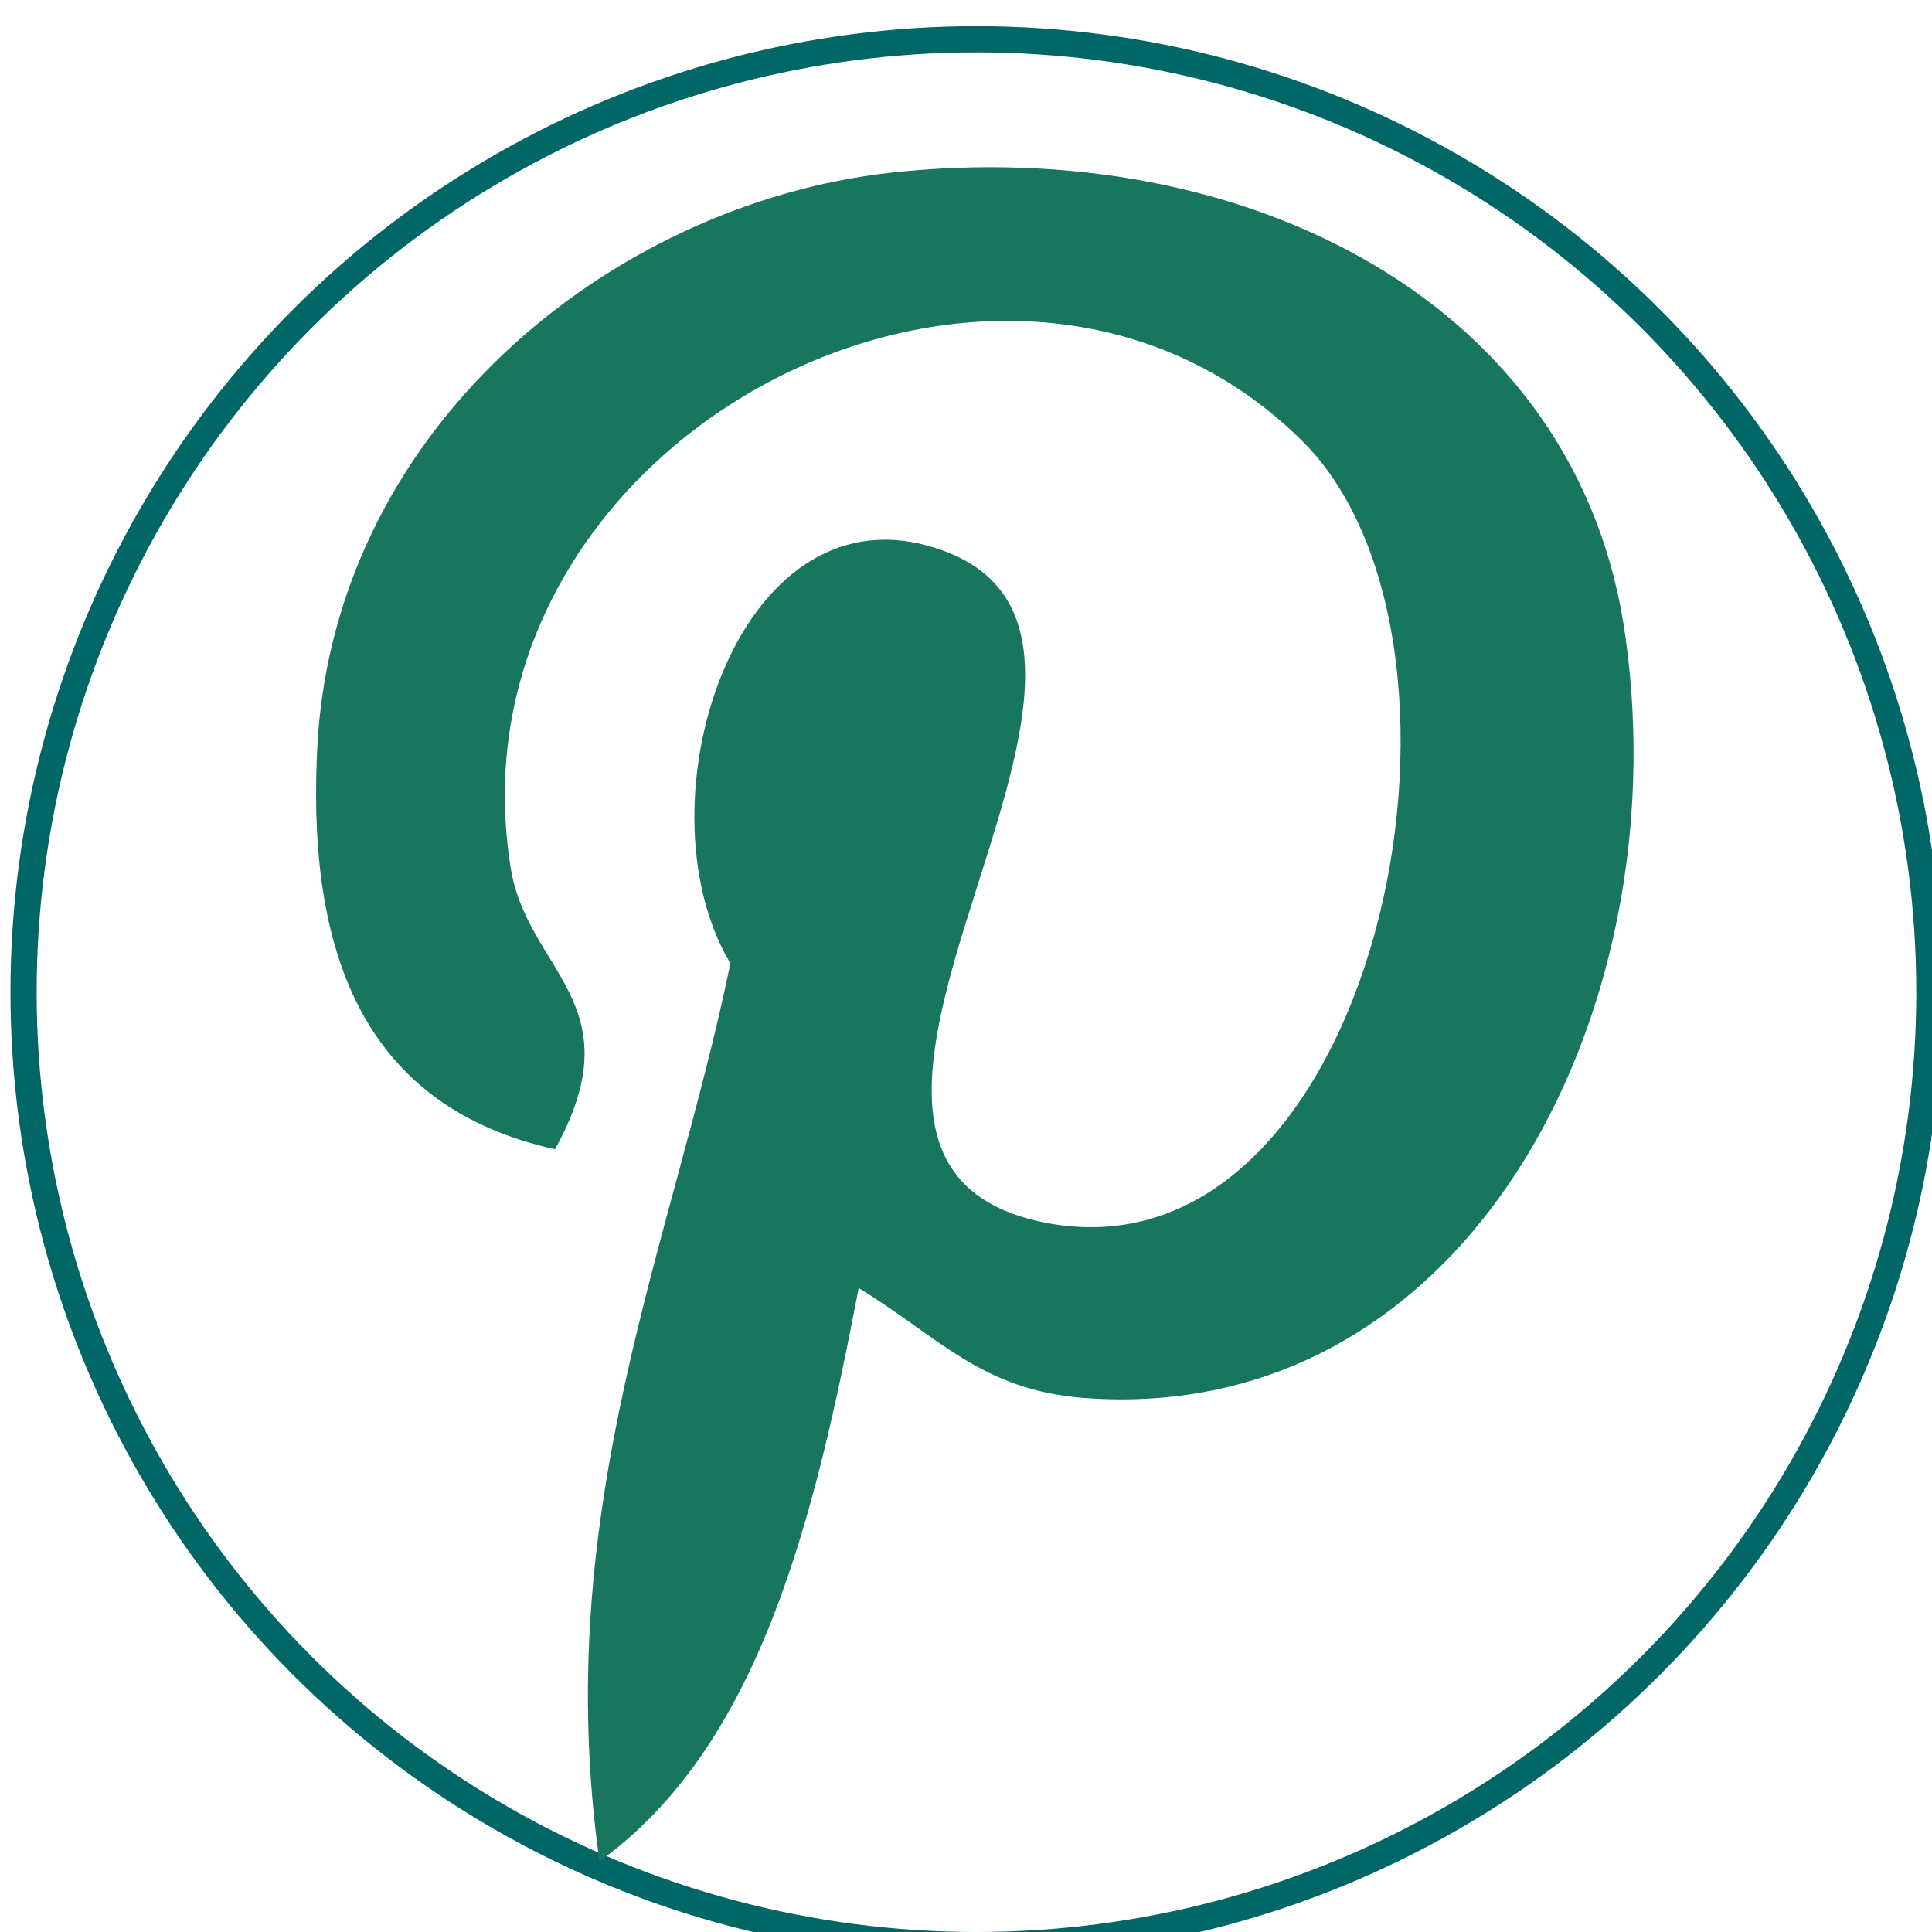
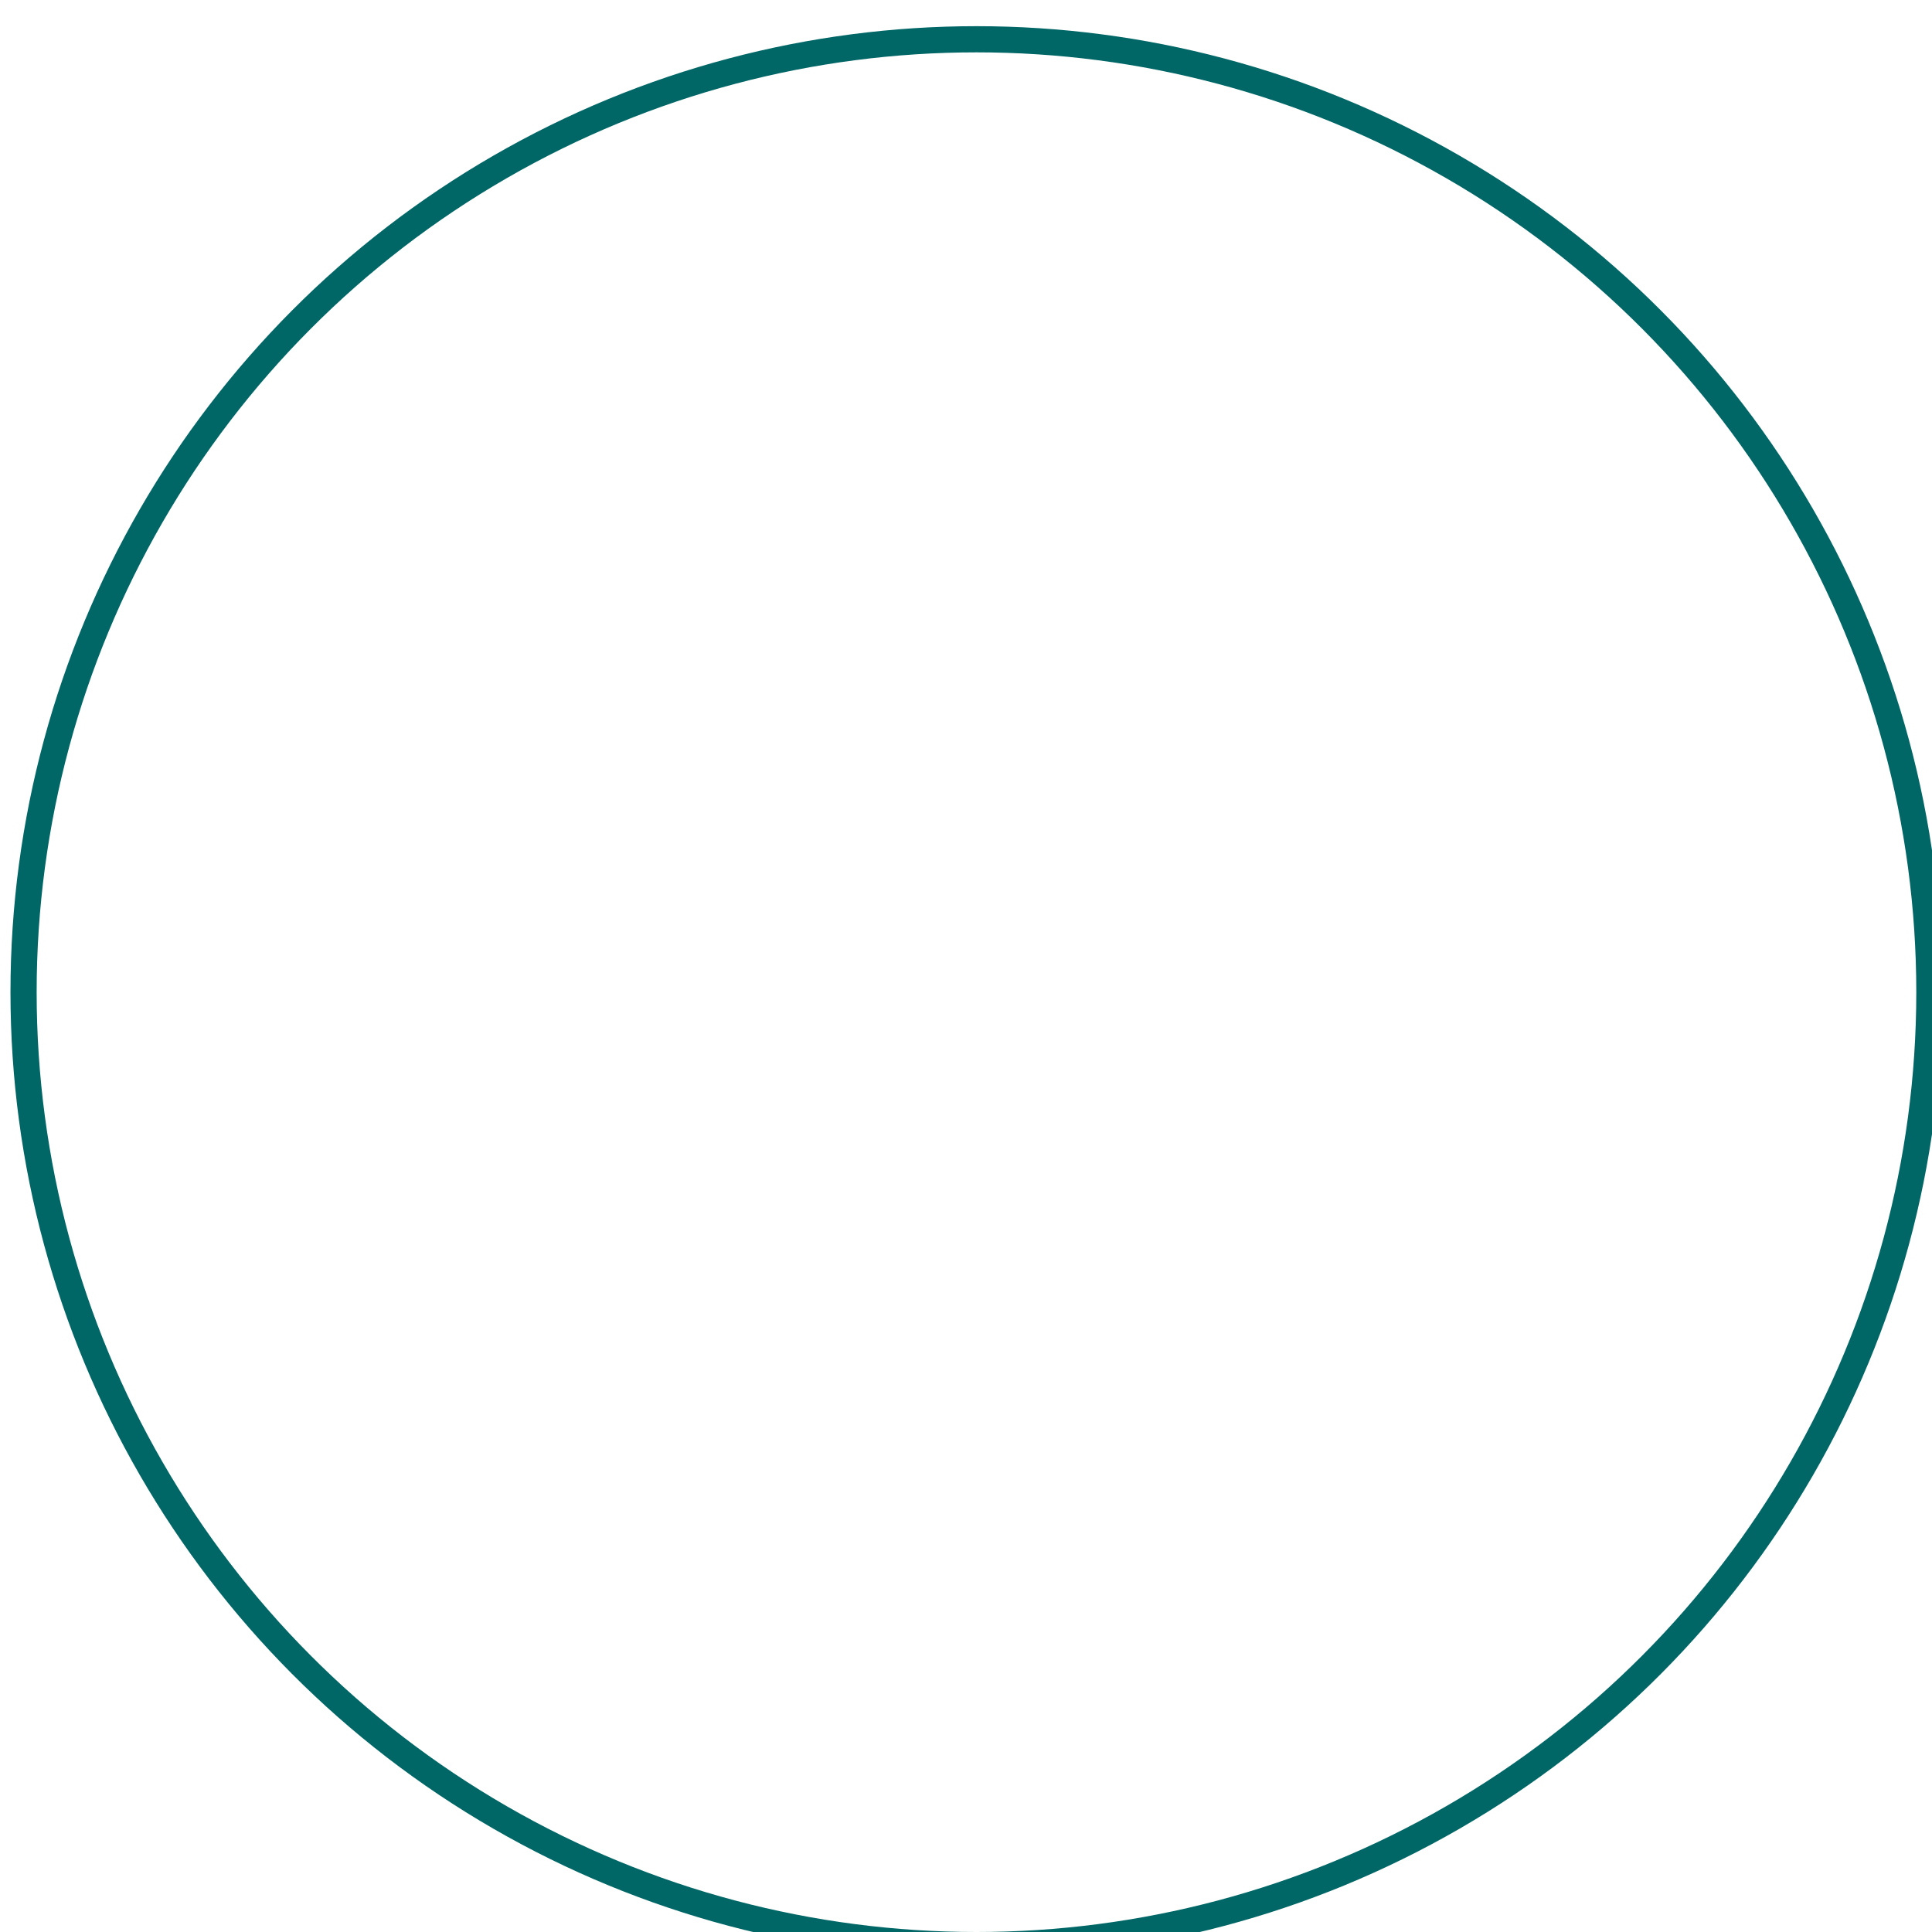
<svg xmlns="http://www.w3.org/2000/svg" version="1.1" id="Layer_1" x="0px" y="0px" viewBox="0 0 73.8 73.8" style="enable-background:new 0 0 73.8 73.8;" xml:space="preserve">
  <style type="text/css">
	.st0{fill:none;stroke:#006666;stroke-miterlimit:10;}
	.st1{fill:#18755E;}
</style>
  <circle class="st0" cx="37.3" cy="37.9" r="36.4" />
-   <path class="st1" d="M32.8,49.2c-1.7,8.9-3.8,17.5-9.9,21.9c-1.9-13.5,2.8-23.6,5-34.3c-3.7-6.2,0.4-18.8,8.3-15.7  c9.6,3.8-8.3,23.2,3.7,25.6c12.6,2.5,17.7-21.9,9.9-29.8C38.4,5.5,16.9,16.7,19.5,33.1c0.6,4,4.8,5.2,1.7,10.8  c-7.2-1.6-9.4-7.3-9.1-14.9C12.5,16.5,23.3,7.8,34,6.6c13.6-1.5,26.4,5,28.1,17.8c2,14.4-6.1,30.1-20.7,29  C37.5,53.1,35.9,51.1,32.8,49.2z" />
</svg>